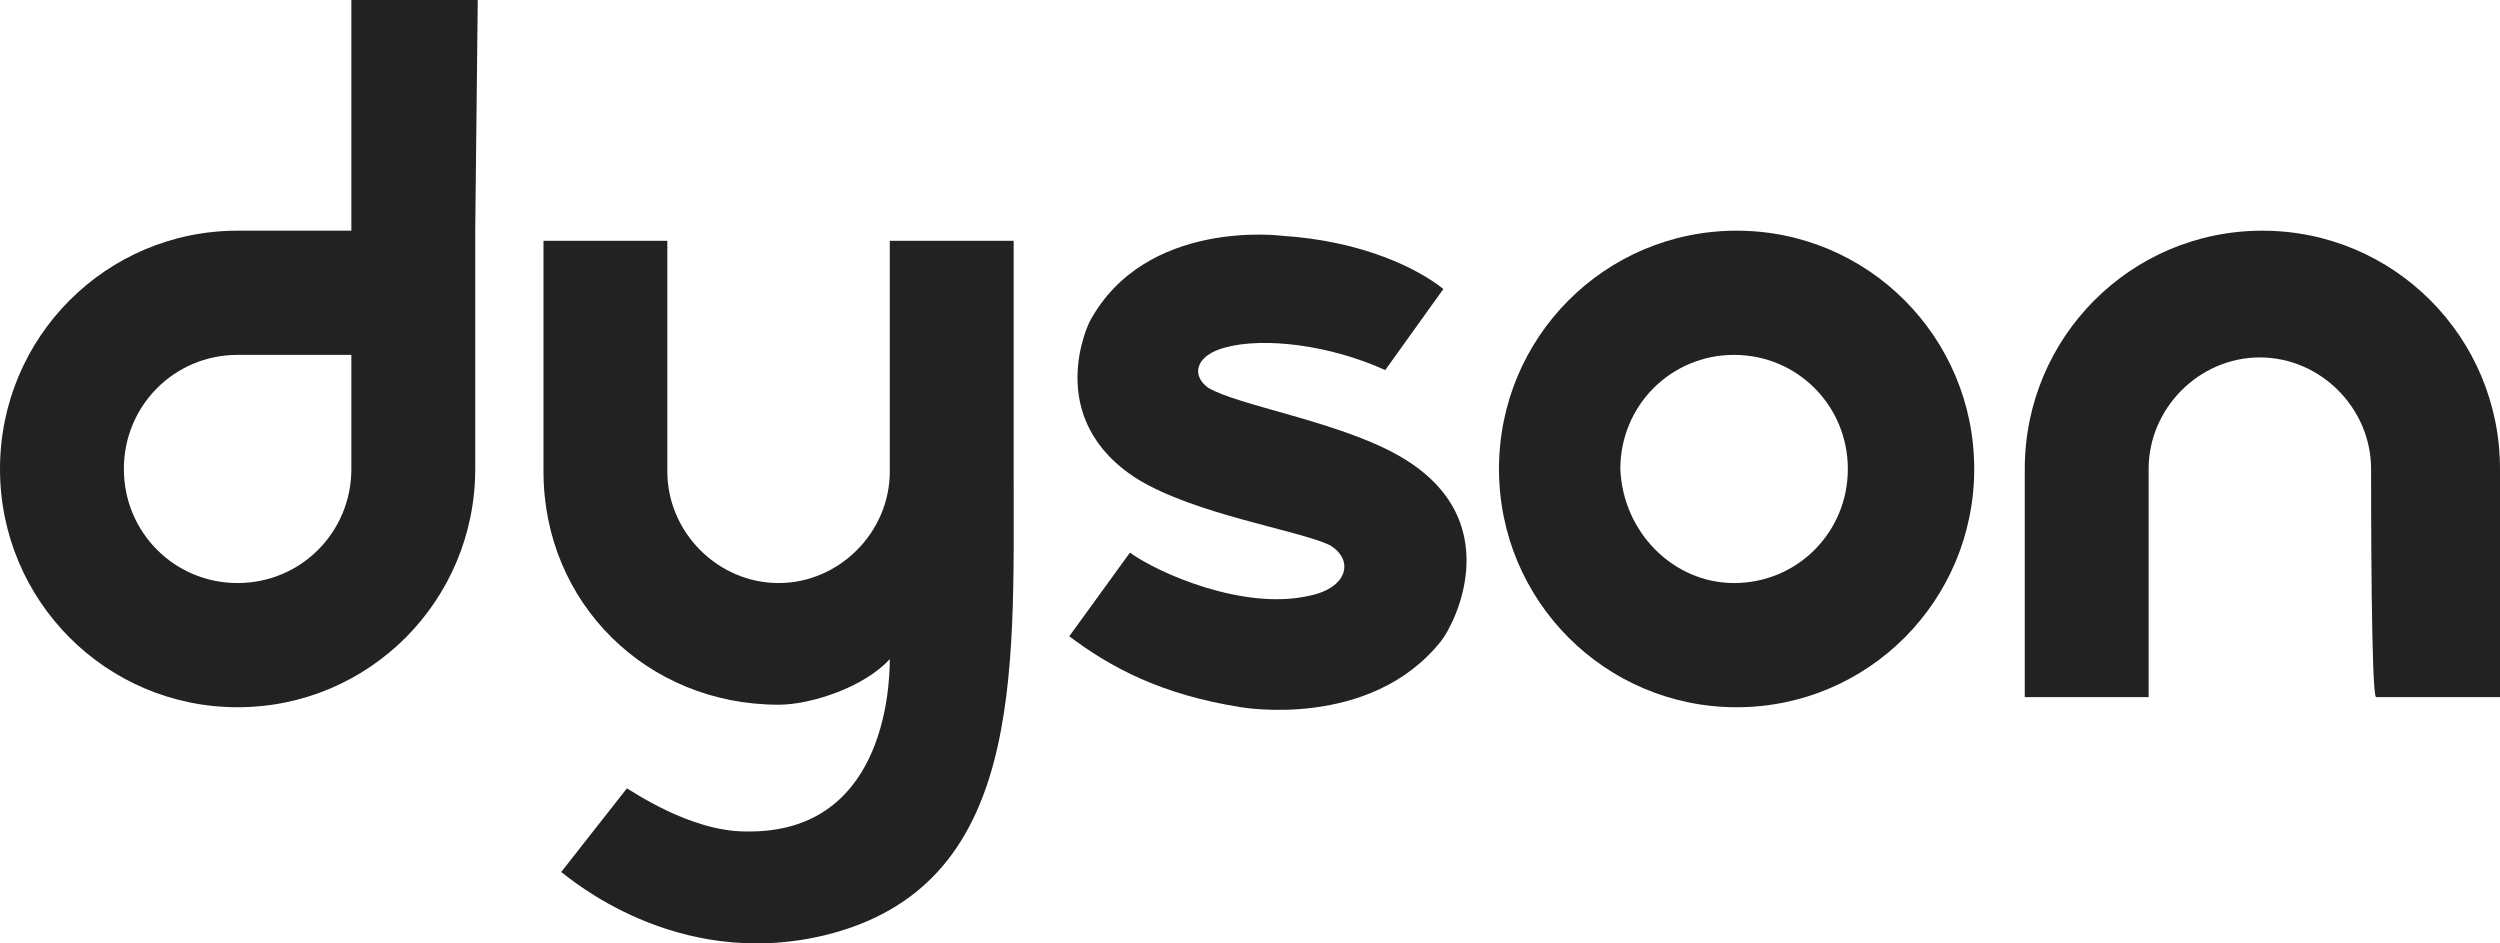
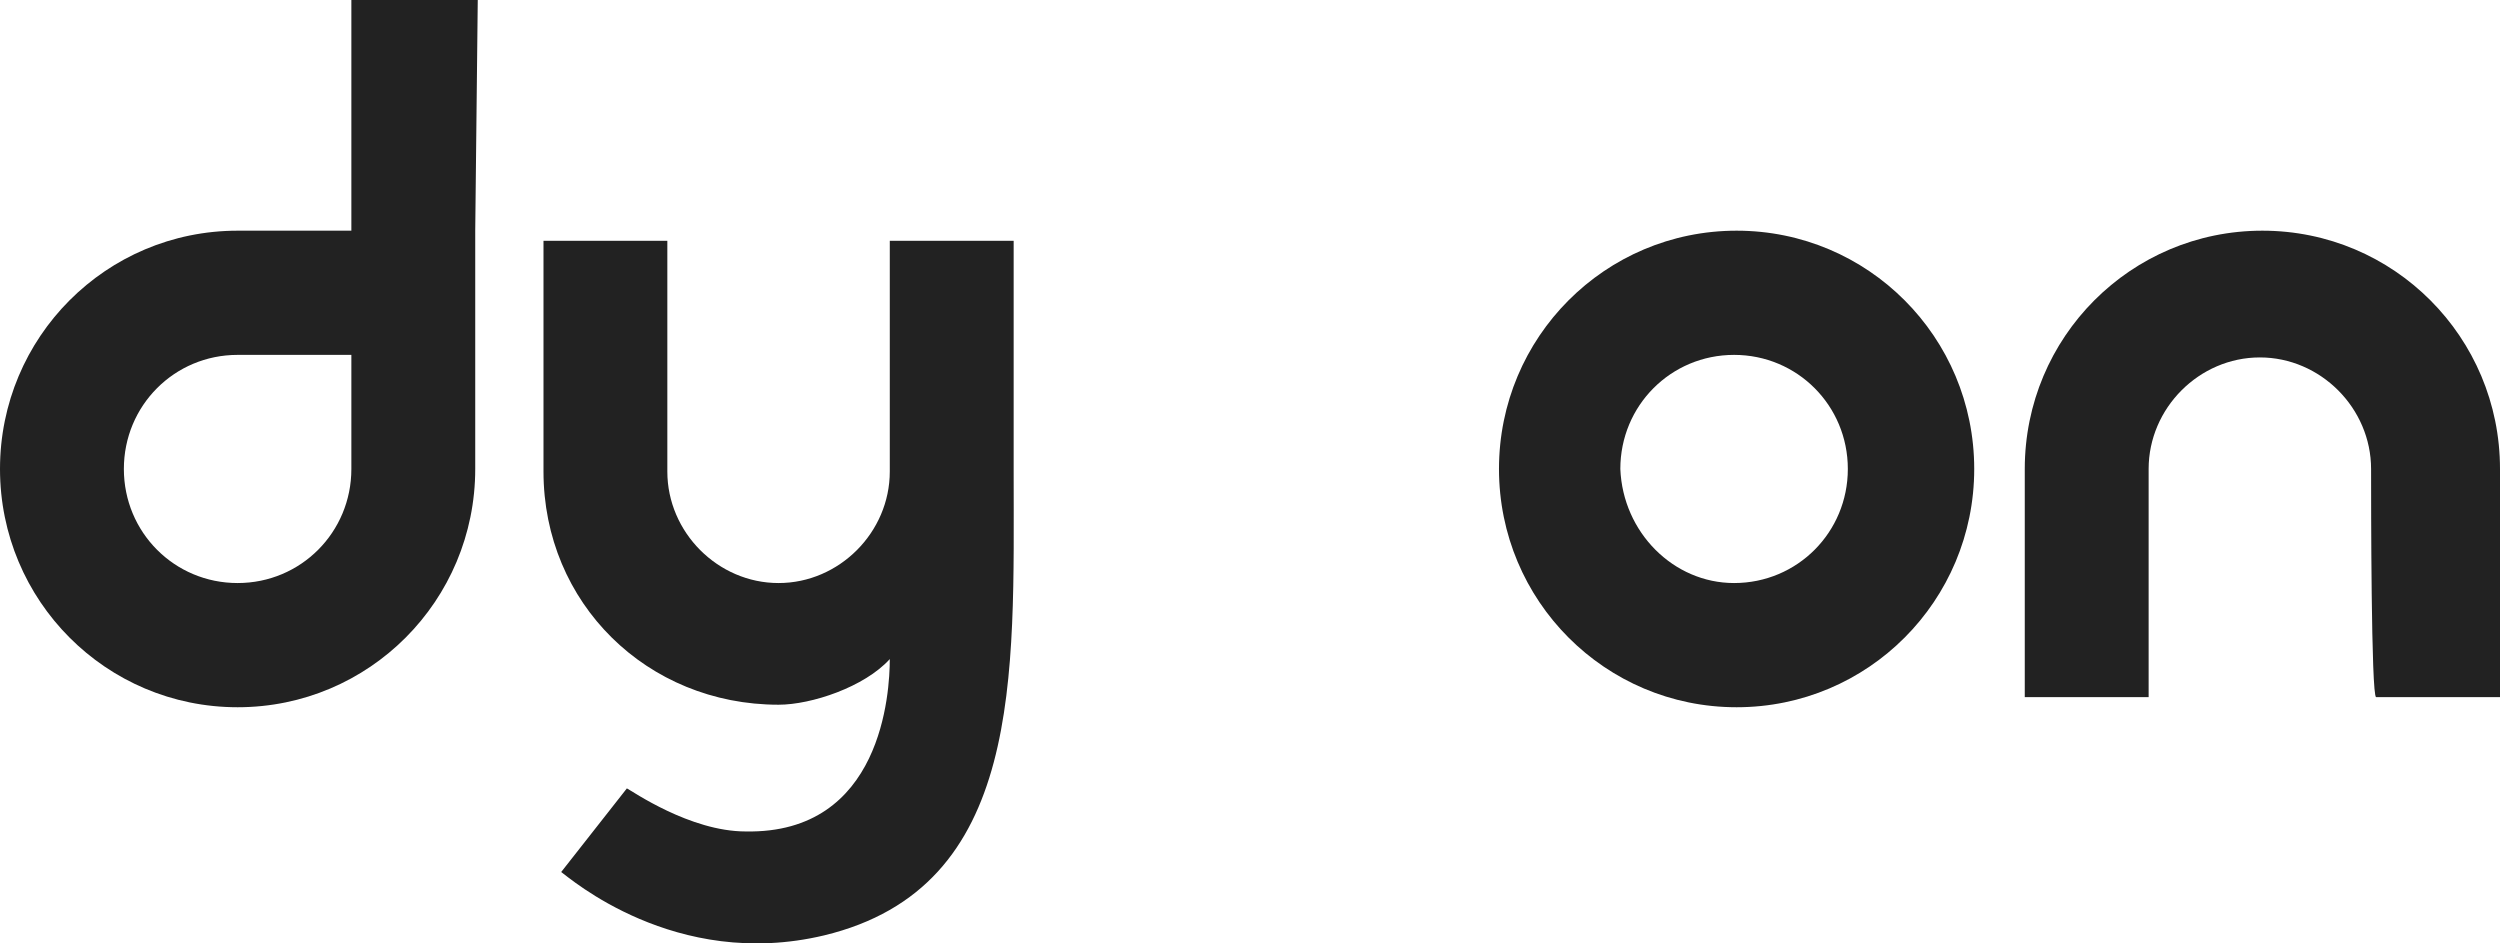
<svg xmlns="http://www.w3.org/2000/svg" width="106" height="40" viewBox="0 0 106 40" fill="none">
  <path d="M14.898 19.884C14.898 22.571 12.754 24.721 10.075 24.721C7.395 24.721 5.252 22.571 5.252 19.884C5.252 17.197 7.395 15.047 10.075 15.047H14.898V19.884ZM20.257 0H14.898V9.781C13.076 9.781 11.254 9.781 10.075 9.781C4.502 9.781 0 14.295 0 19.884C0 25.473 4.502 29.987 10.075 29.987C15.648 29.987 20.15 25.473 20.15 19.884C20.15 17.09 20.15 9.781 20.15 9.781L20.257 0Z" fill="#222222" />
  <path d="M73.525 24.721C76.204 24.721 78.348 22.571 78.348 19.884C78.348 17.197 76.204 15.047 73.525 15.047C70.845 15.047 68.702 17.197 68.702 19.884C68.809 22.571 70.953 24.721 73.525 24.721ZM63.557 19.884C63.557 14.295 68.059 9.781 73.632 9.781C79.205 9.781 83.707 14.295 83.707 19.884C83.707 25.473 79.205 29.987 73.632 29.987C68.059 29.987 63.557 25.473 63.557 19.884Z" fill="#222222" />
  <path d="M100.534 19.884C100.534 17.305 98.39 15.155 95.818 15.155C93.246 15.155 91.102 17.305 91.102 19.884C91.102 21.174 91.102 29.558 91.102 29.558C88.423 29.558 85.85 29.558 85.85 29.558C85.85 29.558 85.85 22.679 85.85 19.884C85.85 14.295 90.352 9.781 95.925 9.781C101.498 9.781 106 14.295 106 19.884C106 22.679 106 29.558 106 29.558C106 29.558 103.428 29.558 100.748 29.558C100.534 29.558 100.534 21.174 100.534 19.884Z" fill="#222222" />
-   <path d="M51.232 16.445C50.481 15.907 50.696 15.047 51.982 14.725C53.59 14.295 56.376 14.617 58.734 15.692L61.199 12.253C60.127 11.393 57.77 10.211 54.34 9.996C54.34 9.996 48.552 9.243 46.194 13.65C46.194 13.65 44.158 17.735 48.23 20.314C50.696 21.819 54.983 22.464 56.376 23.109C57.448 23.753 57.126 24.936 55.519 25.258C52.732 25.903 49.088 24.291 47.909 23.431L45.337 26.978C47.052 28.268 49.195 29.45 52.625 29.987C52.625 29.987 58.091 30.955 61.092 27.193C61.628 26.548 64.093 21.926 59.163 19.239C56.59 17.842 52.518 17.197 51.232 16.445Z" fill="#222222" />
  <path d="M26.58 33.427C26.795 33.534 29.26 35.254 31.618 35.254C37.406 35.361 37.727 29.343 37.727 27.945C36.655 29.128 34.404 29.88 33.011 29.88C27.438 29.88 23.044 25.581 23.044 19.992C23.044 17.197 23.044 10.211 23.044 10.211C23.044 10.211 25.616 10.211 28.295 10.211C28.295 10.211 28.295 18.809 28.295 19.992C28.295 22.571 30.439 24.721 33.011 24.721C35.583 24.721 37.727 22.571 37.727 19.992C37.727 18.917 37.727 10.211 37.727 10.211C40.407 10.211 42.979 10.211 42.979 10.211V19.992C42.979 28.698 43.407 37.619 34.94 39.661C28.617 41.166 24.115 37.189 23.794 36.974L26.58 33.427Z" fill="#222222" />
</svg>